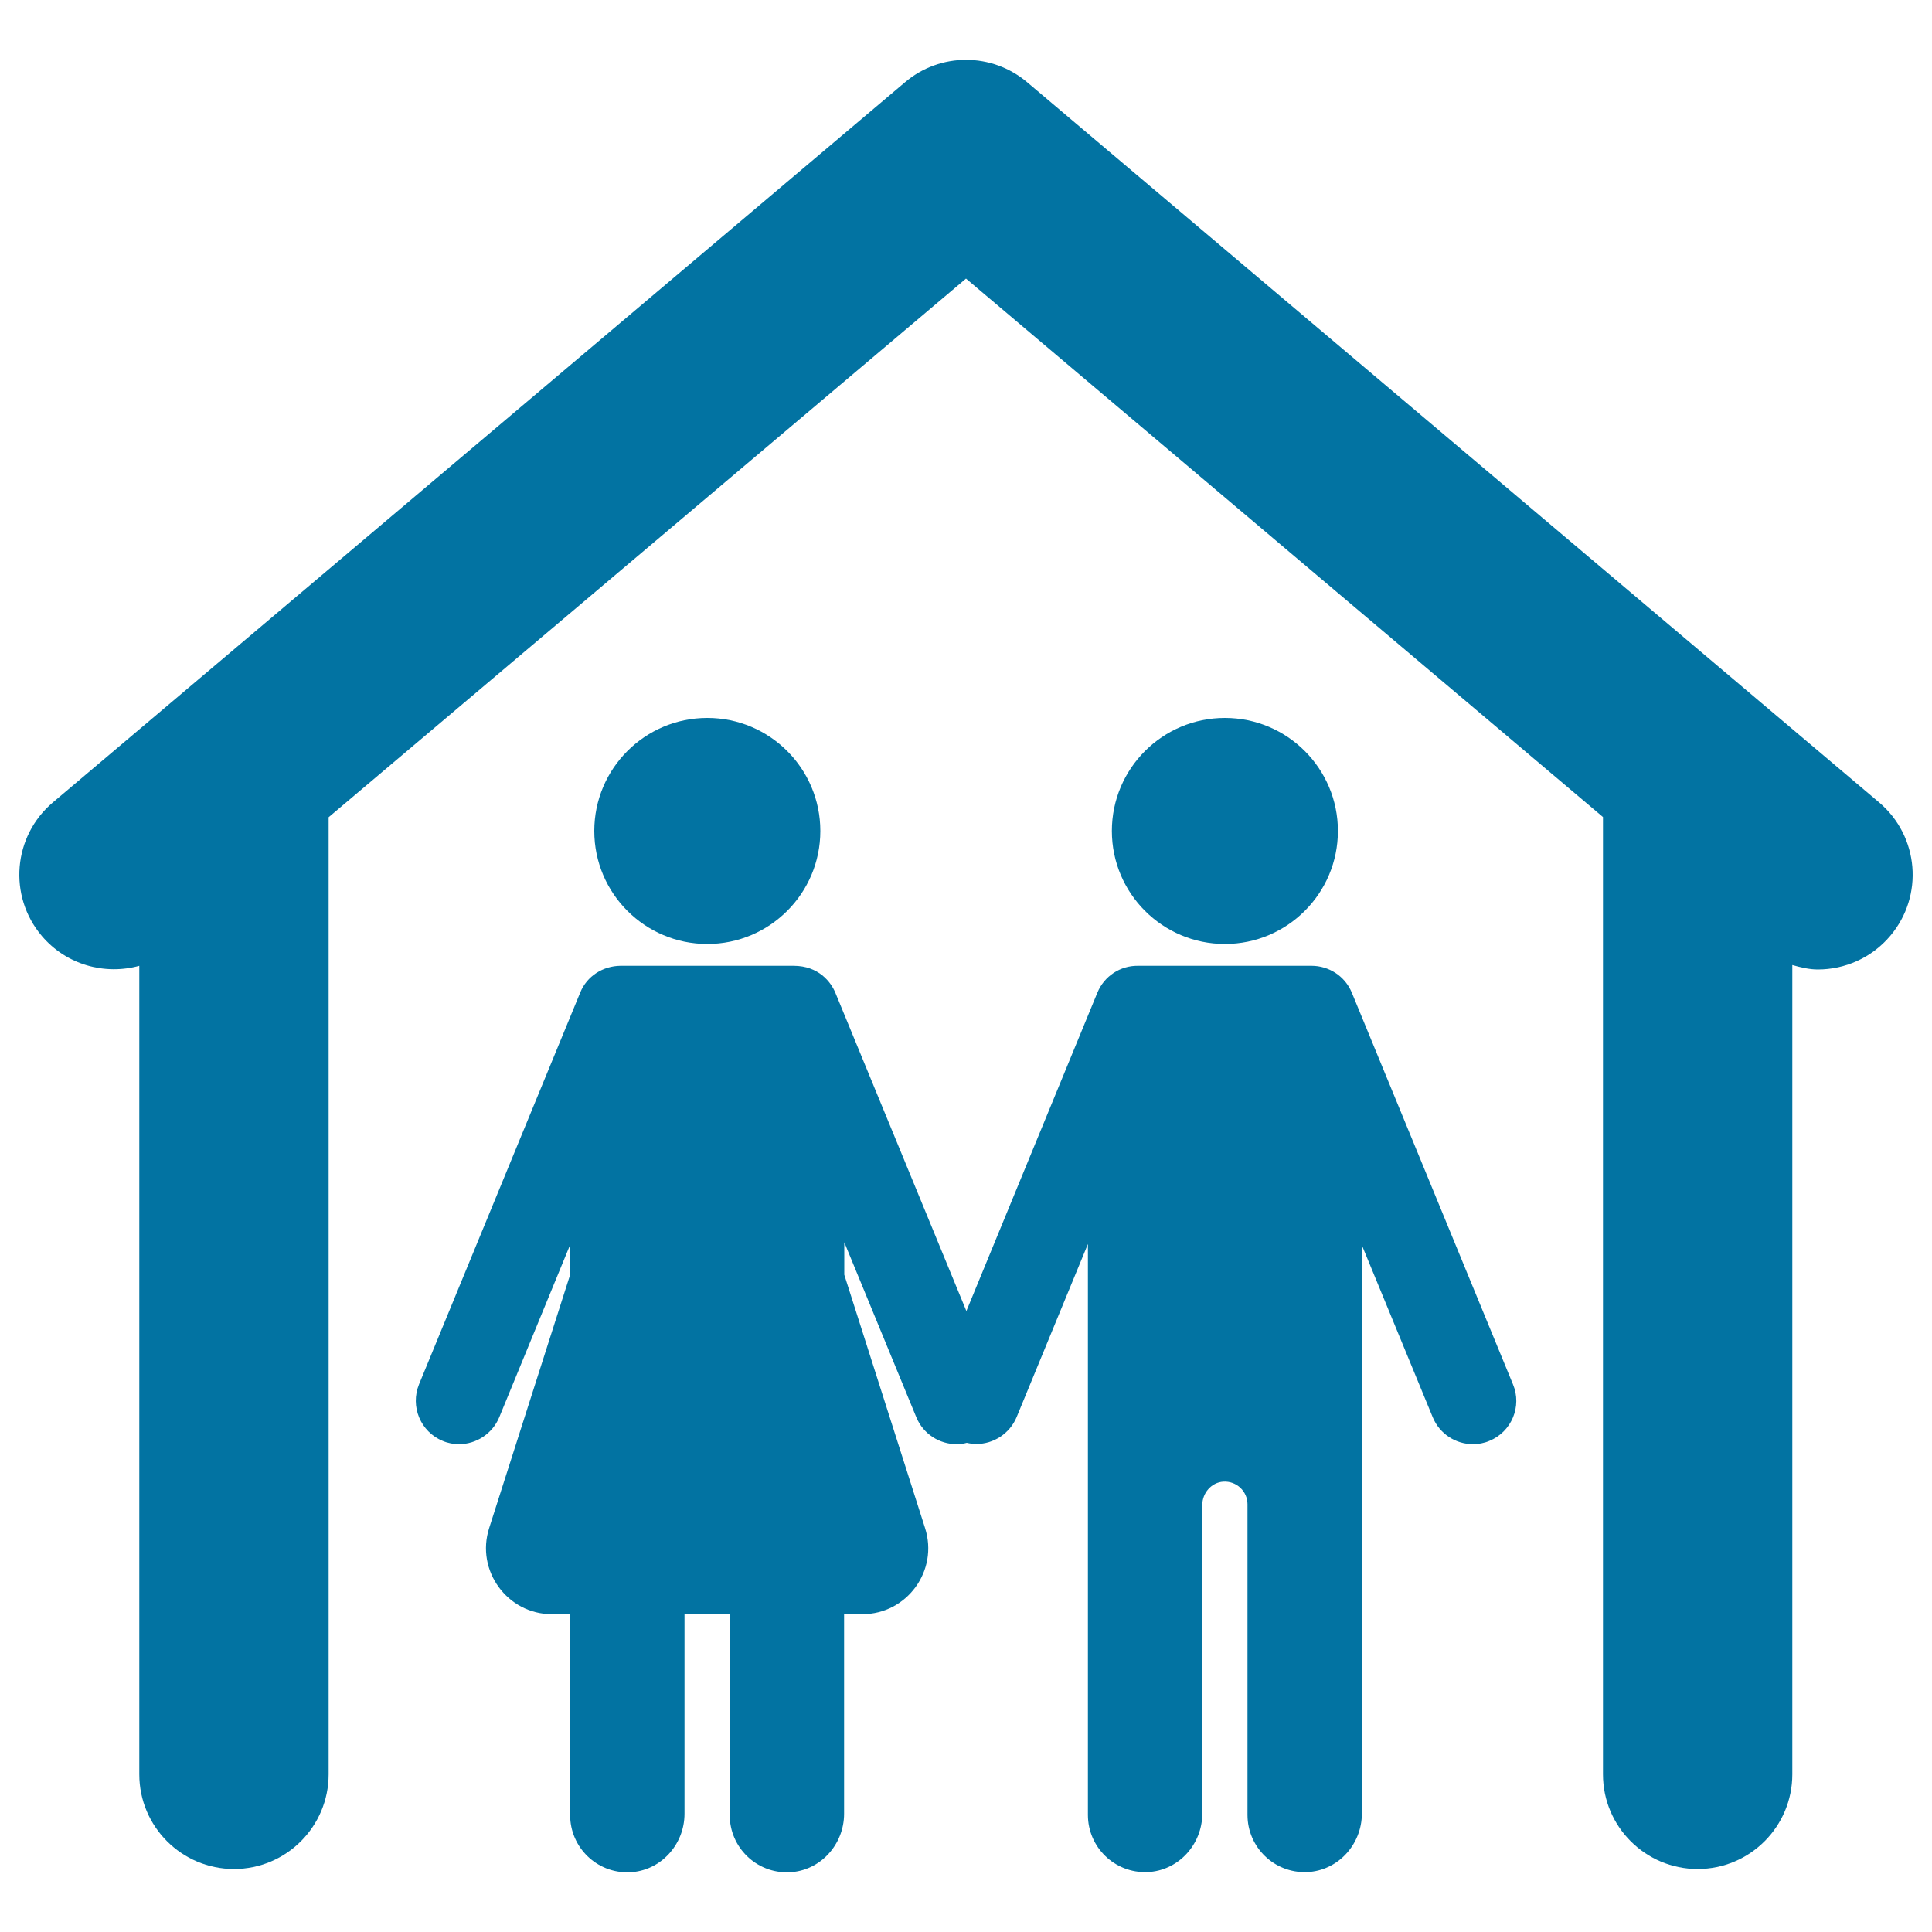
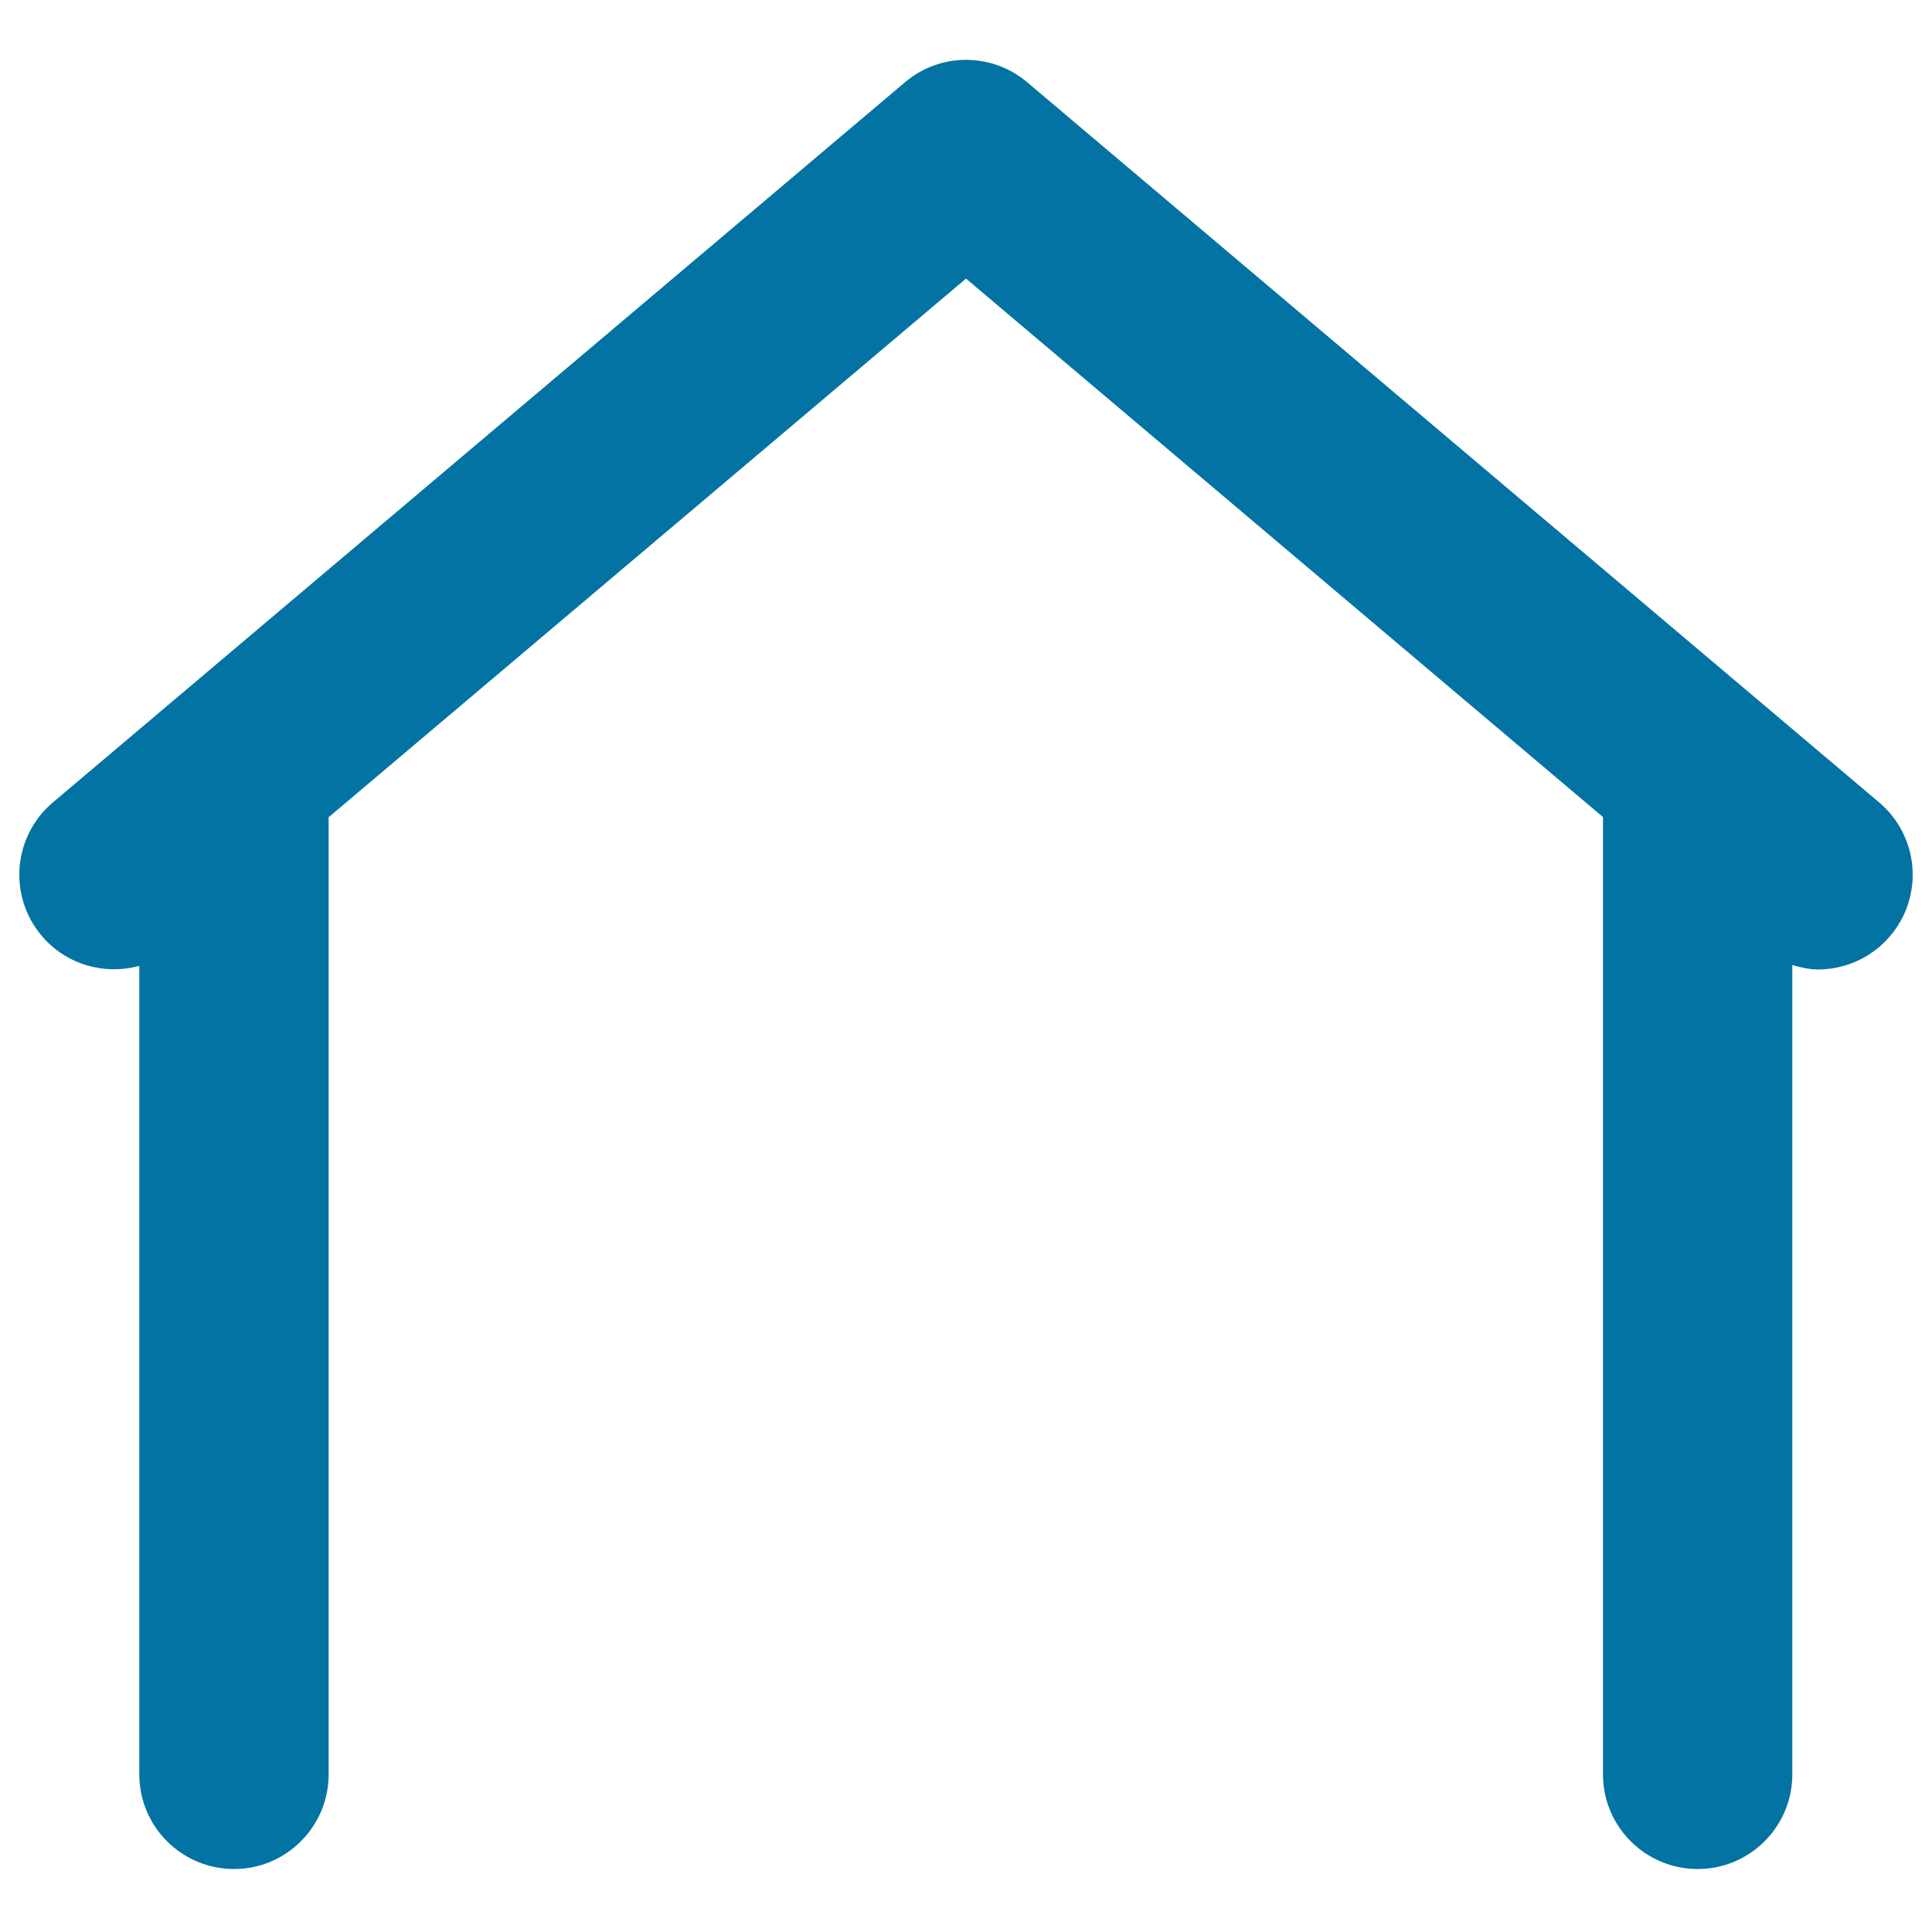
<svg xmlns="http://www.w3.org/2000/svg" viewBox="0 0 1000 1000" style="fill:#0273a2">
  <title>Couple Home SVG icon</title>
  <g>
-     <path d="M972.6,415.3L531.7,42.6c-18.3-15.5-45.1-15.5-63.3,0l-441,372.7c-20.7,17.5-23.3,48.4-5.8,69.1c12.8,15.1,32.7,20.4,50.5,15.5v418.5c0,27.1,22,49,49,49c27.1,0,49-22,49-49V423L500,144.2l329.7,278.7v495.5c0,27.1,22,49,49,49c27.1,0,49-22,49-49V499.5c4.3,1.2,8.7,2.3,13.2,2.3c13.9,0,27.8-5.9,37.5-17.4C995.9,463.7,993.3,432.8,972.6,415.3z" />
-     <path d="M634,488.6c32.3,0,58.5-26.2,58.5-58.5c0-32.3-26.2-58.5-58.5-58.5c-32.3,0-58.5,26.2-58.5,58.5C575.5,462.4,601.7,488.6,634,488.6z" />
-     <path d="M699.7,513.8c-3.6-8.7-12-13.9-20.8-13.9c-0.1,0-0.1,0-0.2,0h-89.5c-0.1,0-0.2,0-0.3,0c-8.9-0.1-17.3,5.2-20.9,13.9l-67.8,164.8l-67.8-164.7c-2.3-5.6-8.7-14-21.6-14c0,0-67.1,0-89.5,0c-0.1,0-0.2,0-0.2,0c-8.9,0.1-17.3,5.2-20.8,13.9l-83.4,202.7c-4.7,11.5,0.8,24.6,12.2,29.3c2.8,1.2,5.7,1.7,8.5,1.7c8.8,0,17.2-5.3,20.8-13.9l36.7-89.3v15.5l-41.9,131.1c-7.1,22,9.4,44.6,32.5,44.6h9.4v104c0,16.7,13.8,30.2,30.7,29.6c16-0.6,28.5-14.2,28.5-30.3V835.5h23.4v104c0,16.7,13.8,30.2,30.7,29.6c16-0.6,28.5-14.2,28.5-30.3V835.5h9.4c23.1,0,39.6-22.5,32.5-44.6L437,659.8v-16.8l37.3,90.6c3.6,8.7,12,13.9,20.8,13.9c1.8,0,3.6-0.2,5.3-0.7c1.7,0.4,3.4,0.6,5,0.6c8.8,0,17.2-5.3,20.8-13.9l36.9-89.6v295.5c0,16.7,13.8,30.2,30.7,29.6c16-0.6,28.5-14.2,28.5-30.3V779c0-6.2,4.7-11.7,10.9-12.1c6.8-0.4,12.5,5,12.5,11.7v160.8c0,16.7,13.8,30.2,30.7,29.6c16-0.6,28.5-14.2,28.5-30.3V644.5l36.7,89.1c3.6,8.7,12,13.9,20.8,13.9c2.8,0,5.7-0.5,8.5-1.7c11.5-4.7,17-17.9,12.2-29.3L699.7,513.8z" />
-     <path d="M366.1,488.6c32.3,0,58.5-26.2,58.5-58.5c0-32.3-26.2-58.5-58.5-58.5c-32.3,0-58.5,26.2-58.5,58.5C307.6,462.4,333.8,488.6,366.1,488.6z" />
+     <path d="M972.6,415.3L531.7,42.6c-18.3-15.5-45.1-15.5-63.3,0l-441,372.7c-20.7,17.5-23.3,48.4-5.8,69.1c12.8,15.1,32.7,20.4,50.5,15.5v418.5c0,27.1,22,49,49,49c27.1,0,49-22,49-49V423L500,144.2l329.7,278.7v495.5c0,27.1,22,49,49,49c27.1,0,49-22,49-49V499.5c4.3,1.2,8.7,2.3,13.2,2.3c13.9,0,27.8-5.9,37.5-17.4C995.9,463.7,993.3,432.8,972.6,415.3" />
  </g>
</svg>